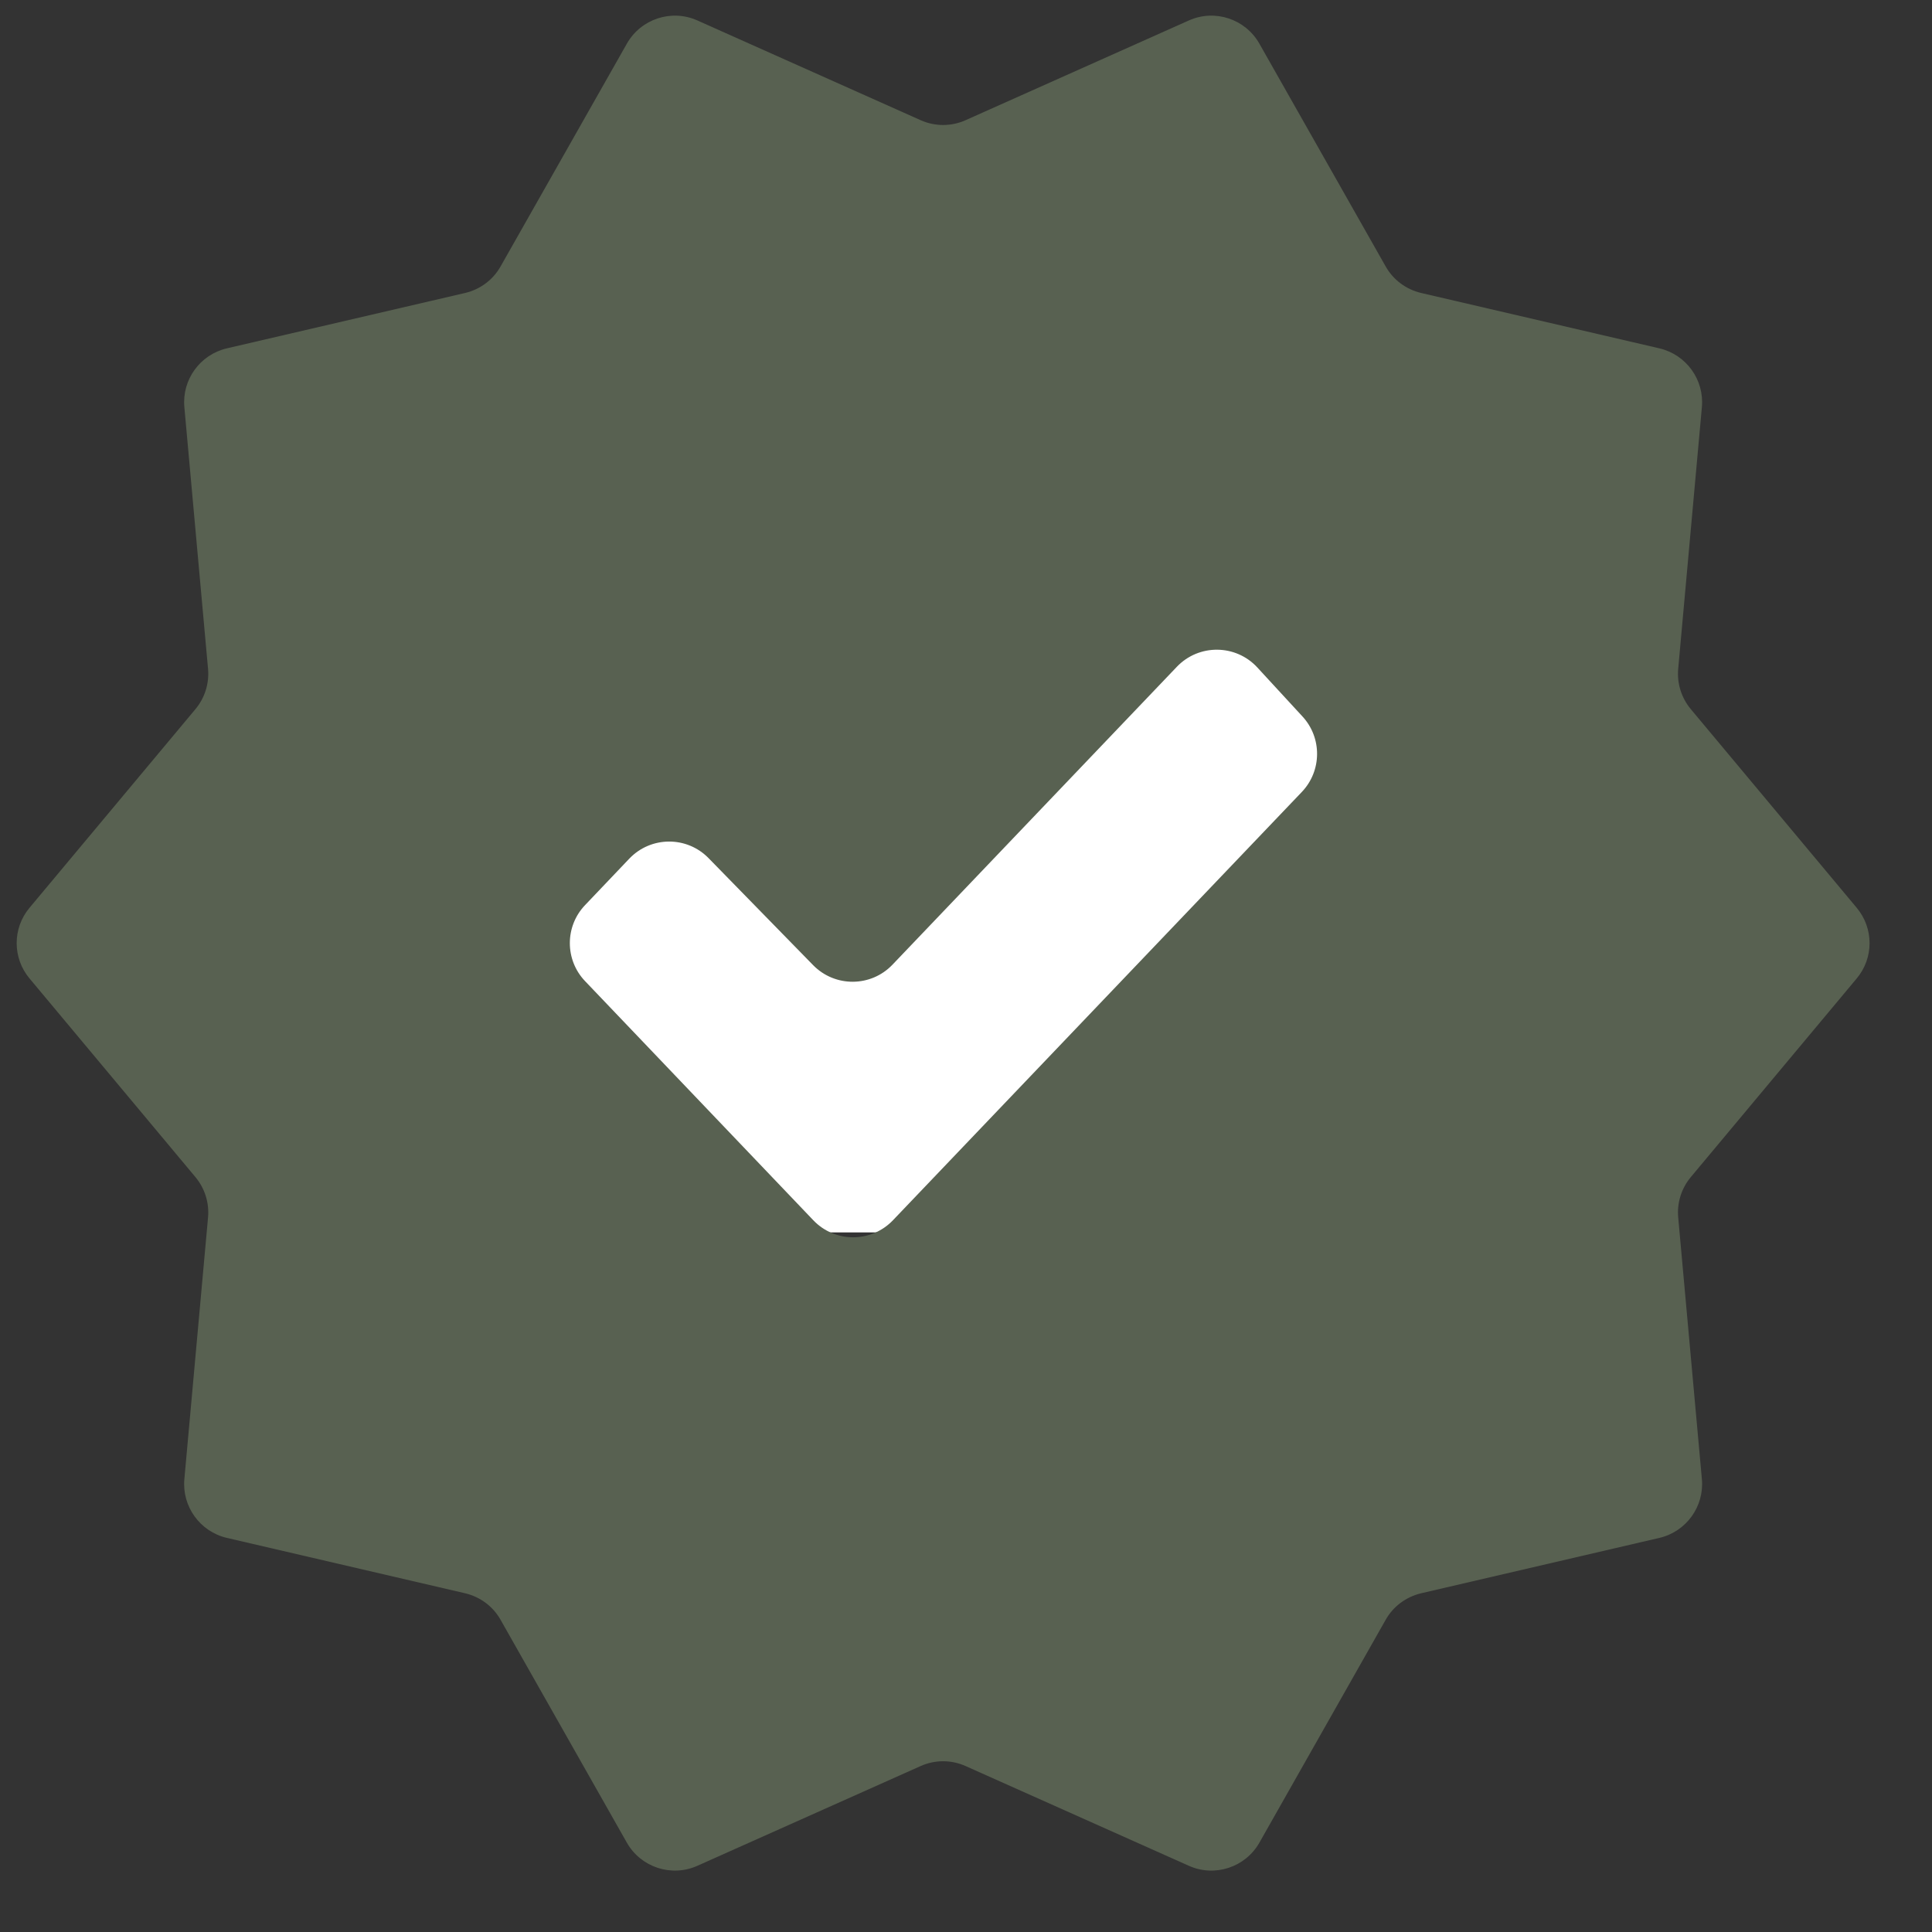
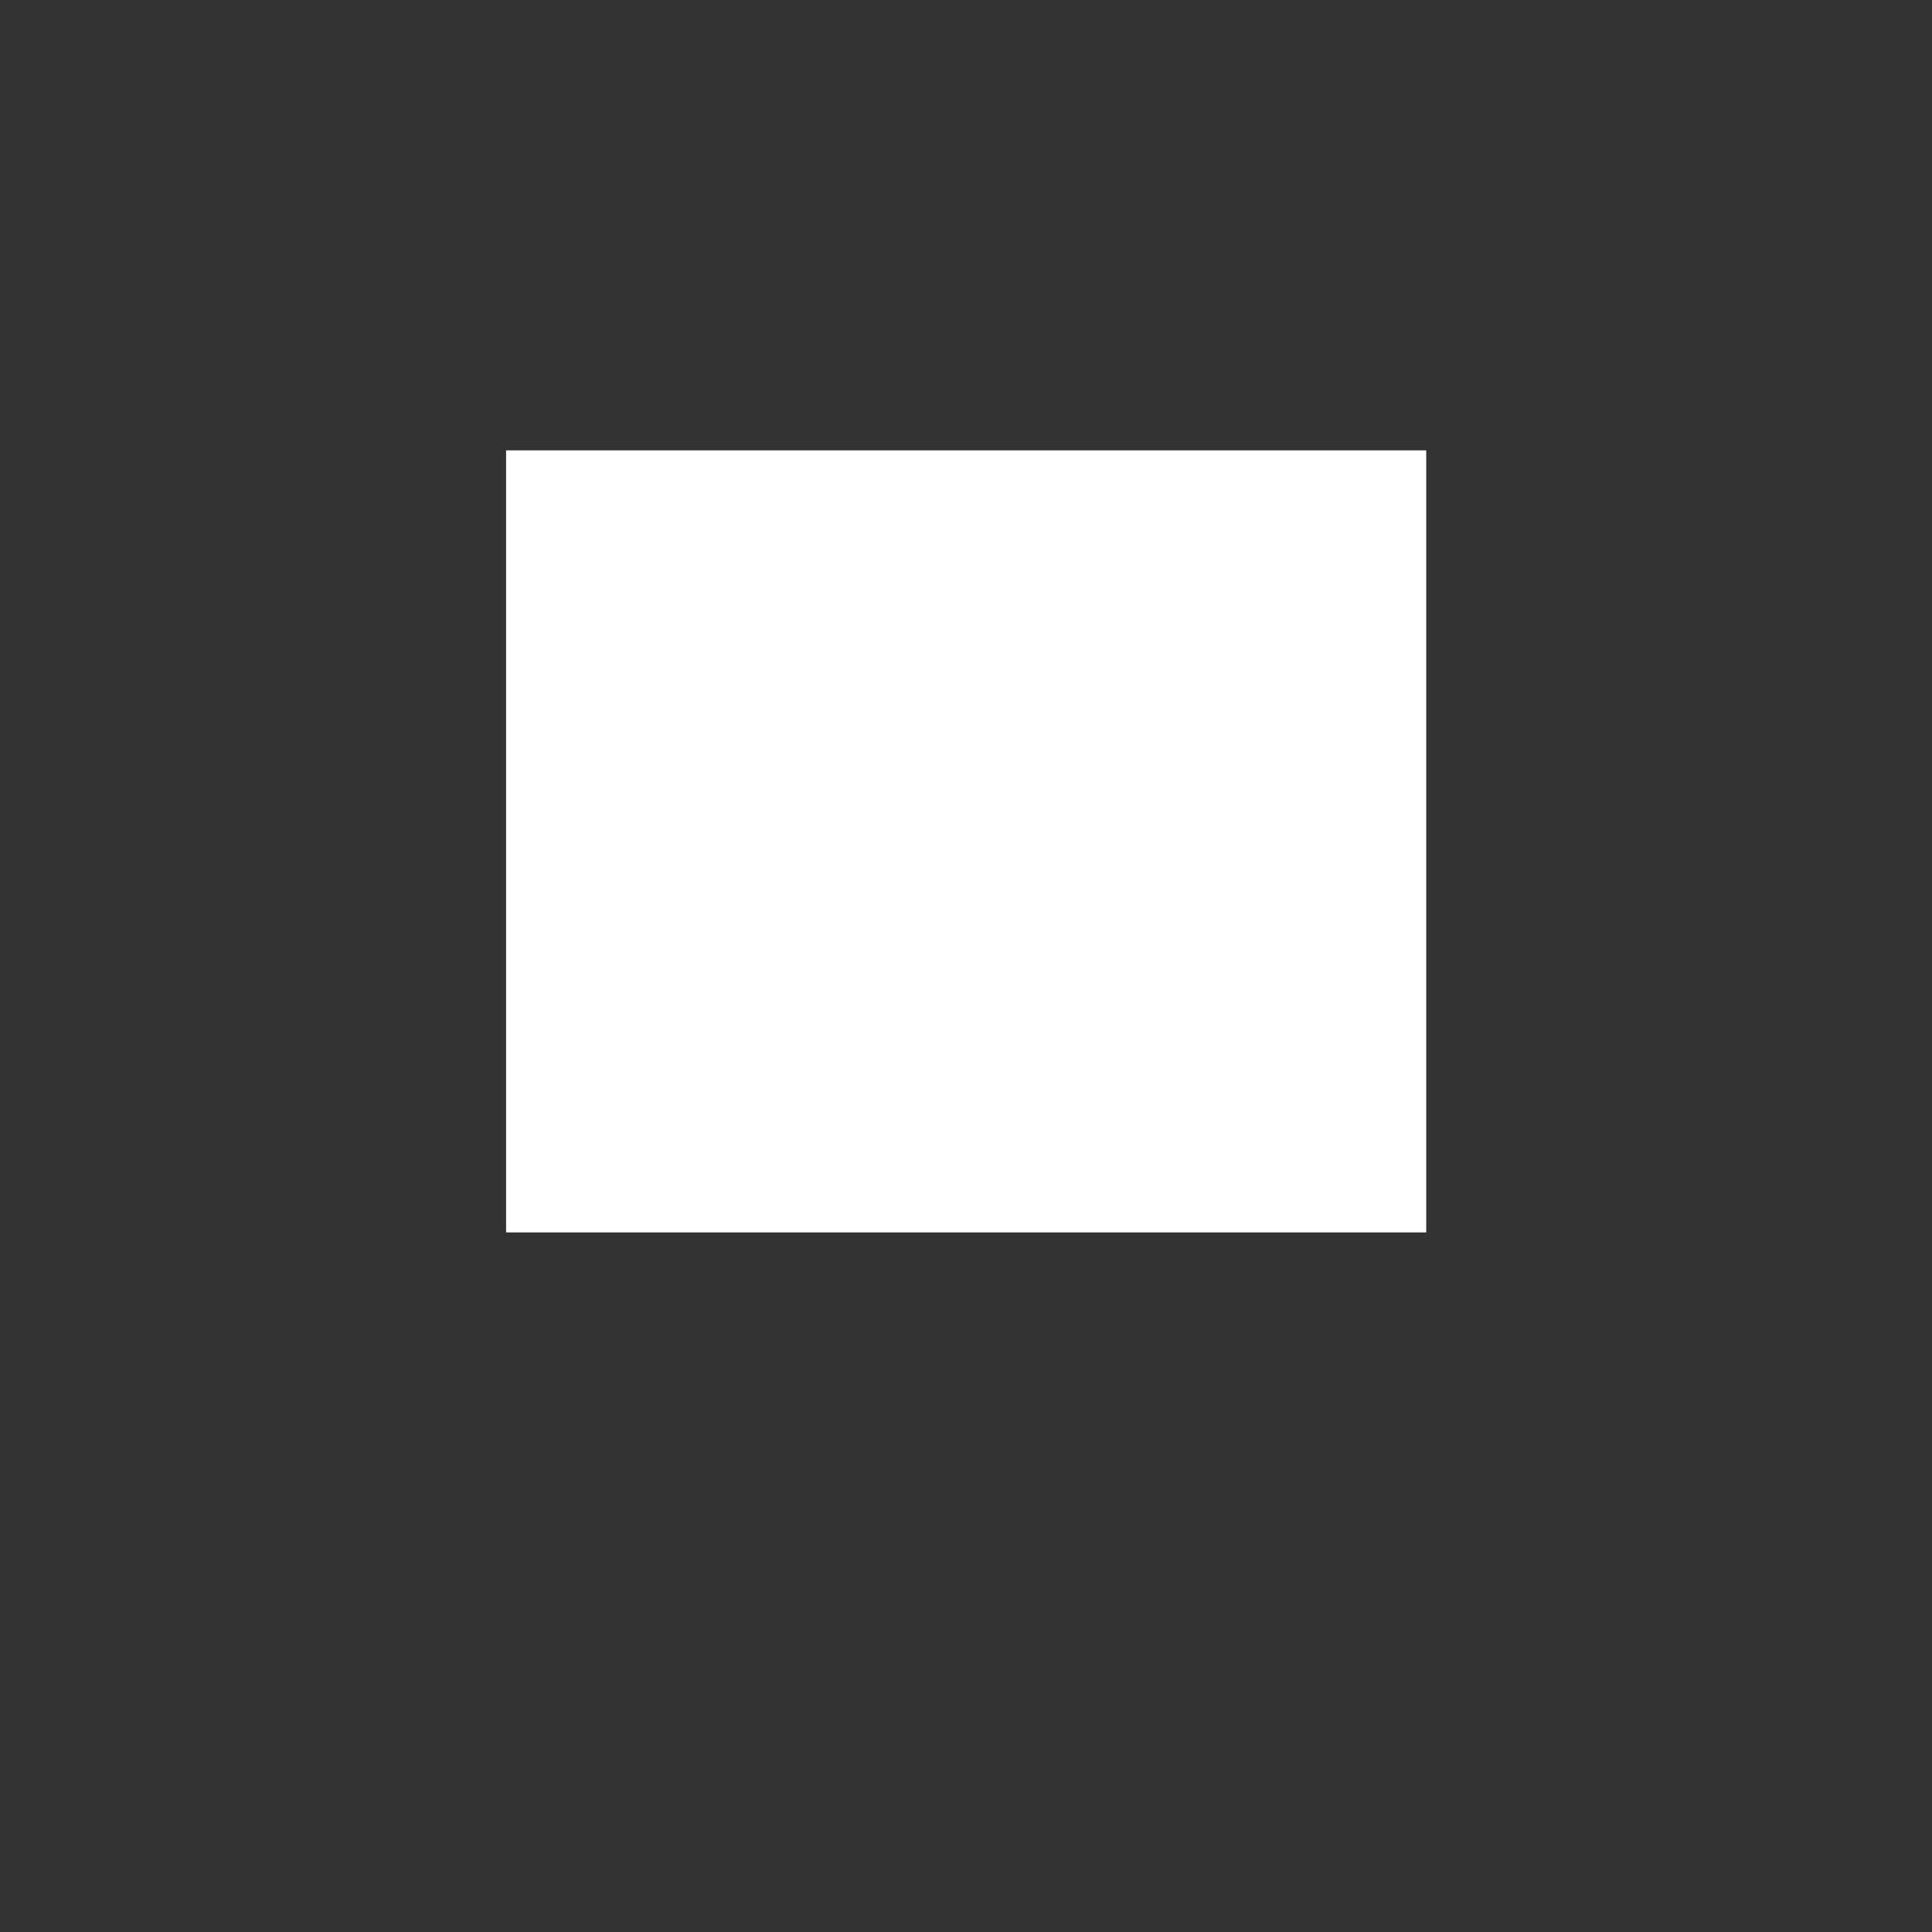
<svg xmlns="http://www.w3.org/2000/svg" width="19" height="19" viewBox="0 0 19 19" fill="none">
  <rect x="0" y="0" width="19" height="19" fill="#333333" stroke="none" />
  <rect x="4.977" y="4.429" width="9.049" height="7.691" fill="white" />
-   <path d="M6.858 18.349C6.603 18.463 6.303 18.364 6.165 18.122L4.923 15.93C4.849 15.798 4.722 15.704 4.575 15.669L2.23 15.124C1.967 15.062 1.789 14.816 1.813 14.547L2.046 11.972C2.059 11.829 2.014 11.686 1.922 11.576L0.29 9.622C0.122 9.421 0.122 9.129 0.29 8.928L1.922 6.974C2.014 6.864 2.059 6.721 2.046 6.578L1.813 4.003C1.789 3.734 1.967 3.488 2.23 3.426L4.575 2.881C4.722 2.846 4.849 2.752 4.923 2.62L6.165 0.429C6.303 0.186 6.603 0.087 6.858 0.201L9.054 1.182C9.195 1.245 9.355 1.245 9.496 1.182L11.692 0.201C11.947 0.087 12.247 0.186 12.385 0.429L13.627 2.62C13.701 2.752 13.828 2.846 13.975 2.881L16.32 3.426C16.583 3.488 16.761 3.734 16.737 4.003L16.504 6.578C16.491 6.721 16.536 6.864 16.628 6.974L18.26 8.928C18.428 9.129 18.428 9.421 18.26 9.622L16.628 11.576C16.536 11.686 16.491 11.829 16.504 11.972L16.737 14.547C16.761 14.816 16.583 15.062 16.32 15.124L13.975 15.669C13.828 15.704 13.701 15.798 13.627 15.93L12.385 18.122C12.247 18.364 11.947 18.463 11.692 18.349L9.496 17.368C9.355 17.305 9.195 17.305 9.054 17.368L6.858 18.349ZM7.998 12C8.211 12.224 8.568 12.224 8.782 12L12.803 7.788C13 7.581 13.003 7.256 12.809 7.046L12.365 6.564C12.153 6.334 11.79 6.331 11.574 6.557L8.777 9.487C8.565 9.709 8.212 9.711 7.997 9.492L6.969 8.44C6.755 8.22 6.401 8.222 6.189 8.444L5.754 8.901C5.554 9.11 5.554 9.44 5.754 9.649L7.998 12Z" fill="#586151" />
</svg>